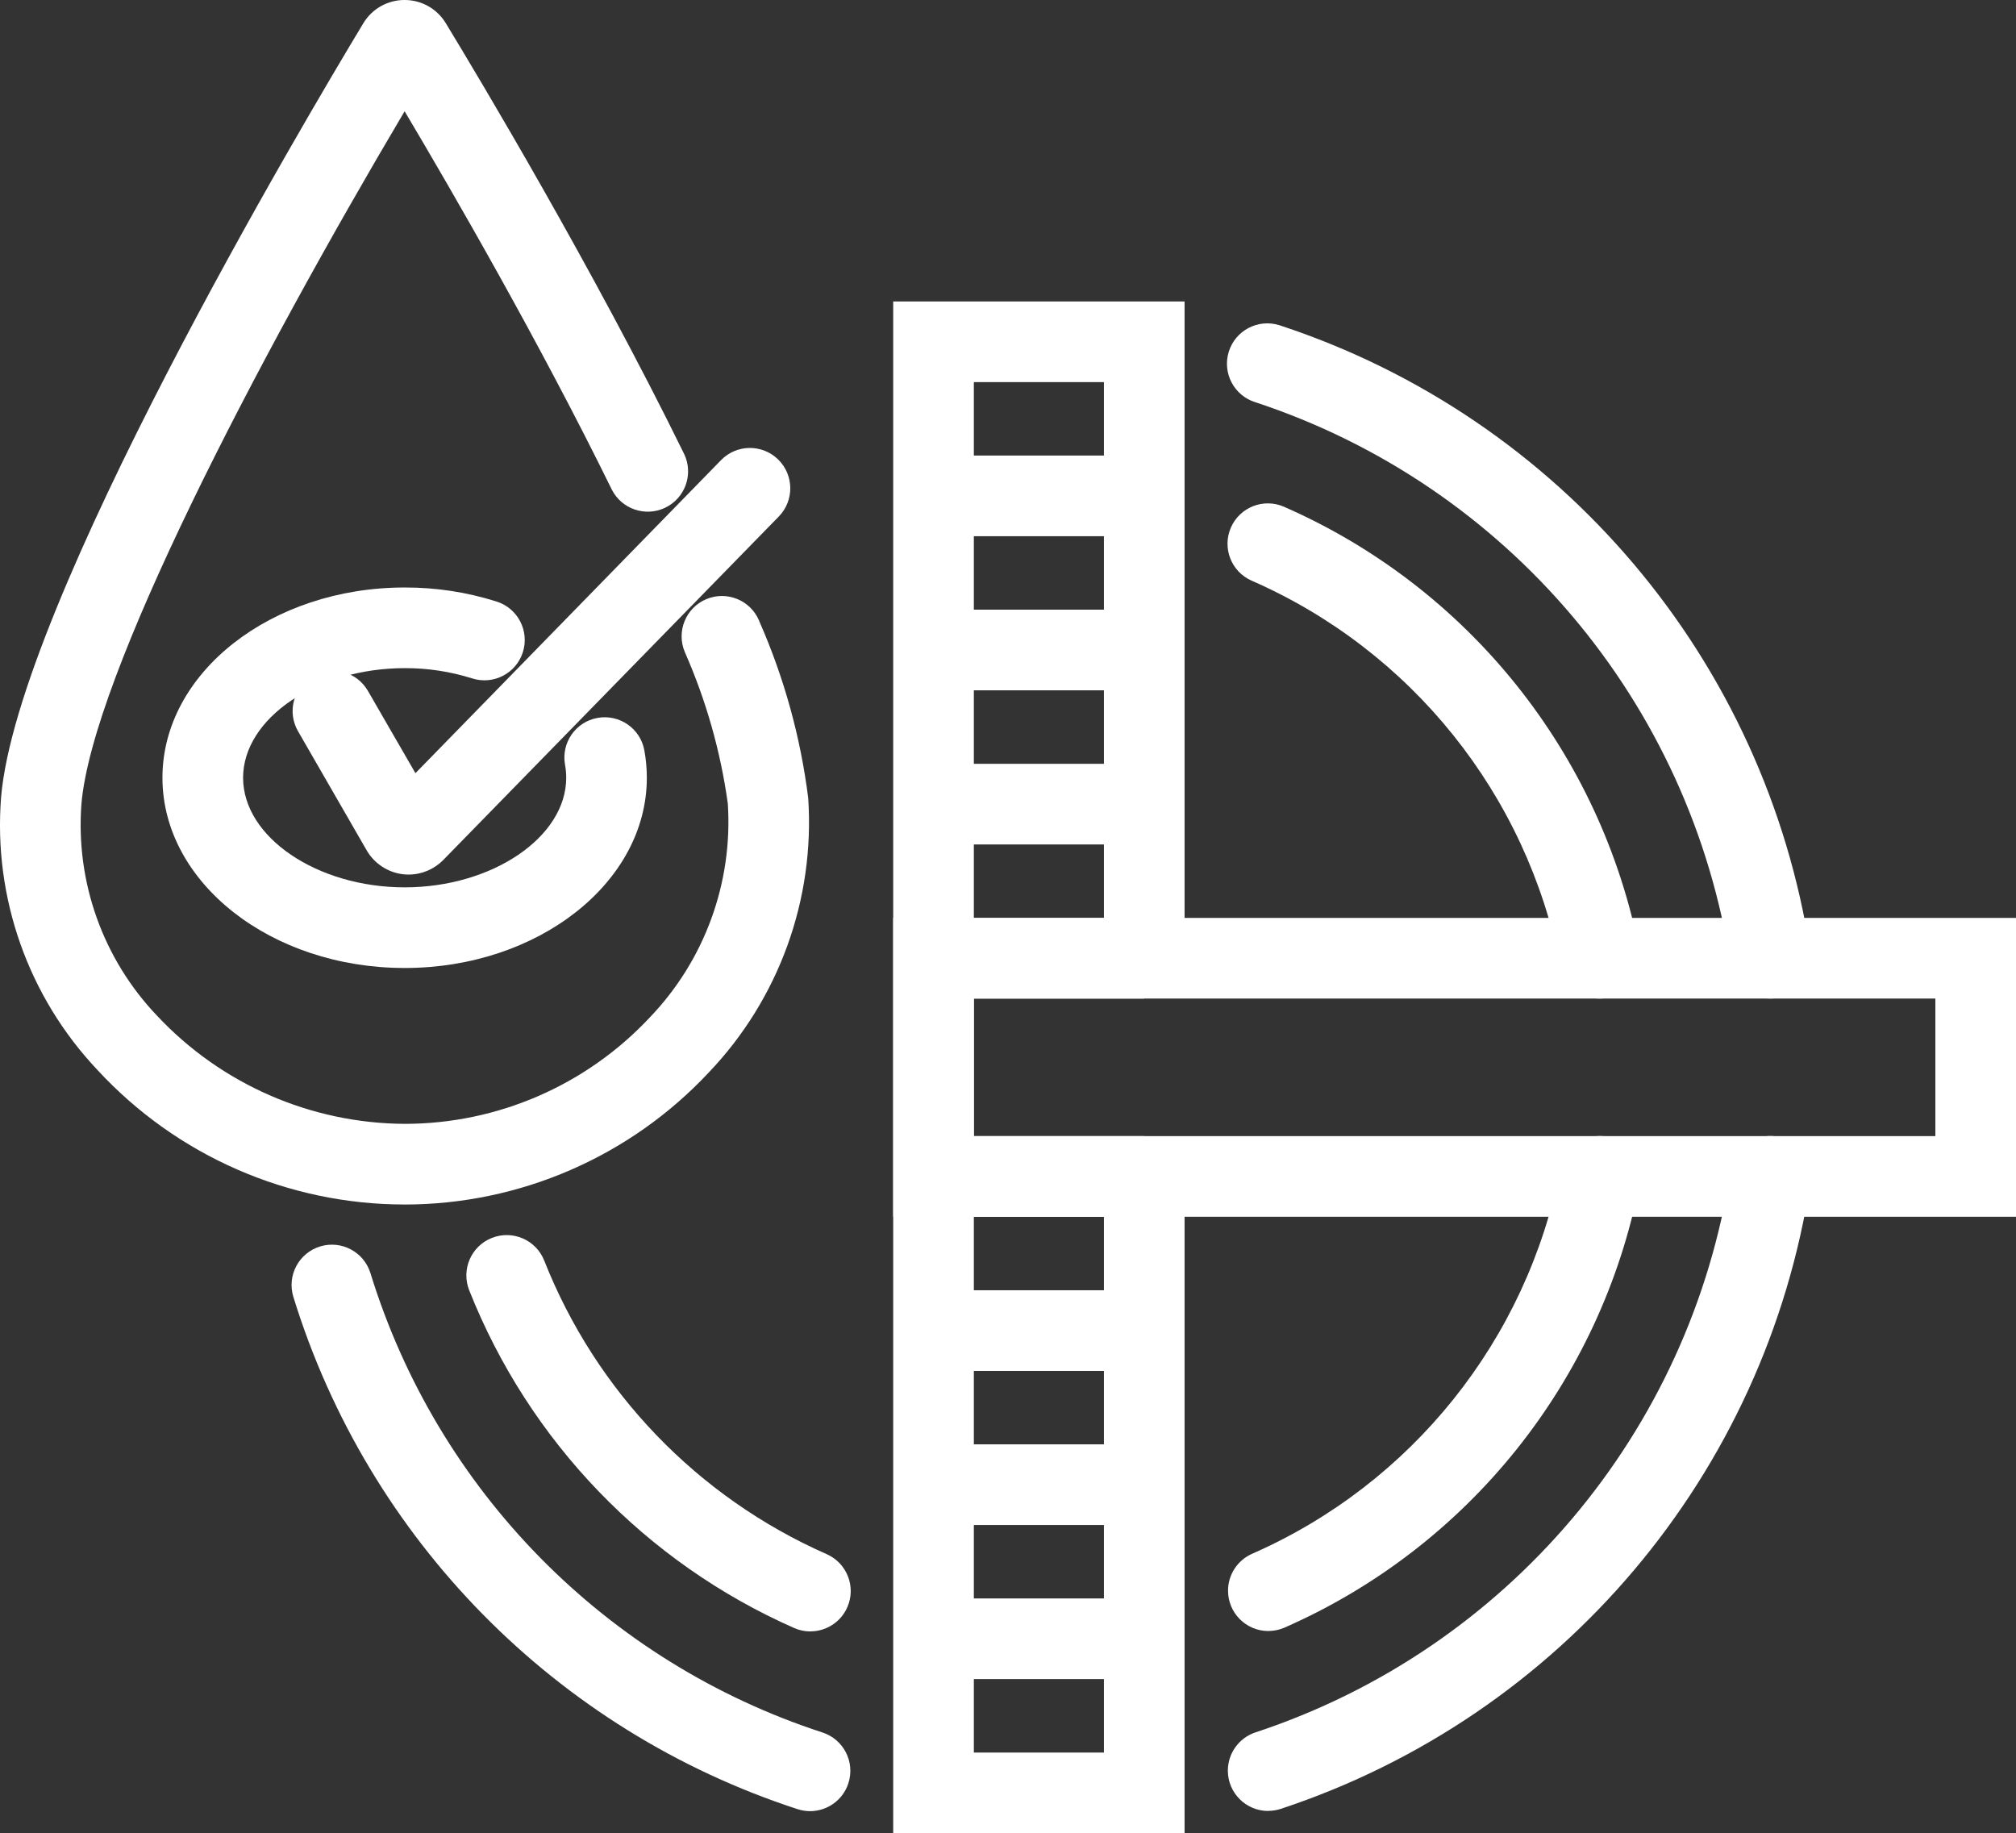
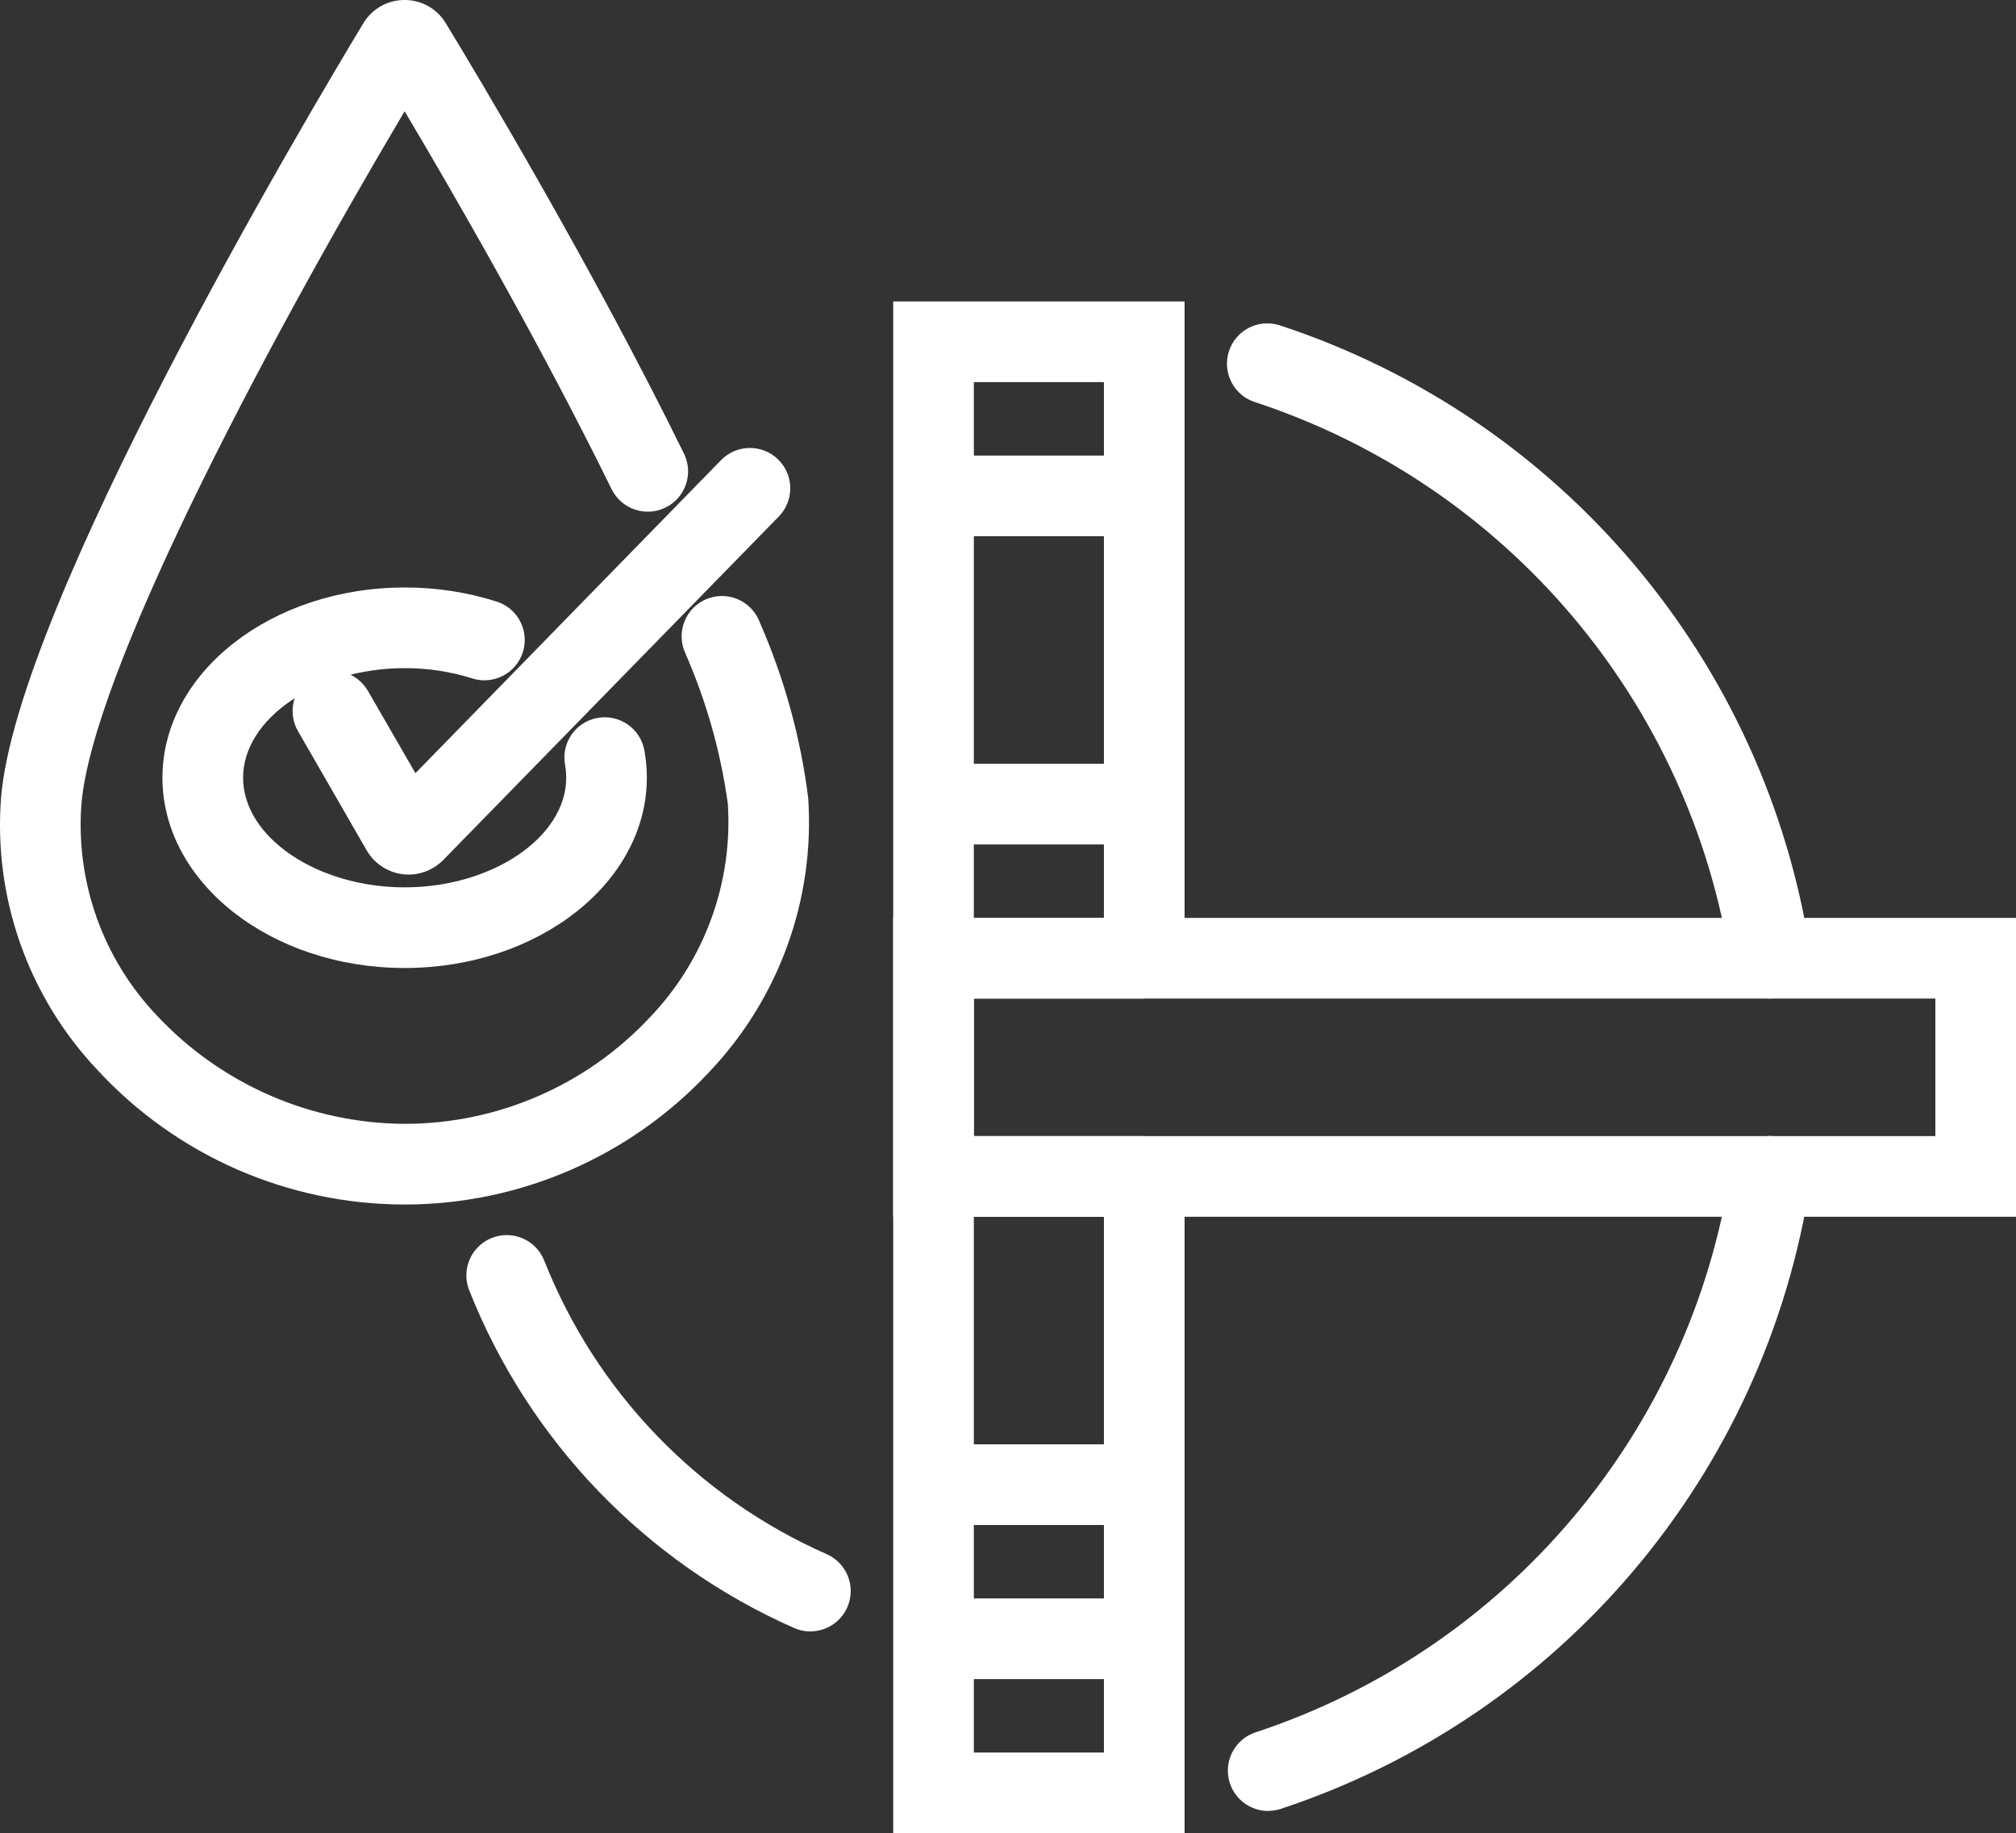
<svg xmlns="http://www.w3.org/2000/svg" id="b" viewBox="0 0 74.995 68.193">
  <rect x="0" y="0" width="74.995" height="68.193" fill="#333333" stroke="none" />
  <defs>
    <style>.x{fill:#fff;}</style>
  </defs>
  <g id="c">
    <g id="d">
-       <path id="e" class="x" d="m30.135,67.373c-.158,0-.314-.025-.464-.074-8.98-2.924-15.977-10.032-18.758-19.057-.244-.792.201-1.631.993-1.875s1.631.201,1.875.993h0c2.492,8.091,8.764,14.464,16.814,17.086.788.255,1.22,1.101.965,1.889-.2.619-.777,1.038-1.428,1.038" />
      <path id="f" class="x" d="m47.178,67.366c-.828,0-1.501-.67-1.502-1.498,0-.651.418-1.228,1.038-1.429,9.35-3.09,16.175-11.166,17.662-20.9.121-.82.883-1.386,1.703-1.265.82.121,1.386.883,1.265,1.703h0c-1.66,10.857-9.272,19.864-19.7,23.311-.15.049-.307.074-.465.074" />
      <path id="g" class="x" d="m65.858,37.145c-.743,0-1.374-.546-1.482-1.281-1.489-9.741-8.322-17.819-17.681-20.903-.791-.247-1.231-1.089-.984-1.88.247-.791,1.089-1.231,1.88-.984.01.003.021.007.031.01,10.439,3.44,18.062,12.452,19.722,23.318.121.82-.445,1.582-1.265,1.703-.073.011-.147.016-.221.016" />
      <path id="h" class="x" d="m30.146,60.688c-.207,0-.411-.043-.6-.126-5.525-2.438-9.869-6.953-12.093-12.568-.304-.771.075-1.643.847-1.946s1.643.075,1.946.847c1.93,4.877,5.702,8.798,10.5,10.915.759.331,1.107,1.215.776,1.974-.239.547-.779.901-1.376.901" />
-       <path id="i" class="x" d="m47.181,60.672c-.828,0-1.499-.673-1.498-1.502,0-.595.353-1.133.898-1.372,5.938-2.608,10.22-7.96,11.462-14.325.158-.813.945-1.344,1.758-1.187s1.344.945,1.187,1.758c-1.43,7.331-6.362,13.496-13.2,16.5-.189.083-.393.126-.6.127" />
-       <path id="j" class="x" d="m59.513,37.146c-.718,0-1.335-.51-1.471-1.215-1.244-6.372-5.534-11.727-11.481-14.331-.759-.333-1.104-1.218-.771-1.977.333-.759,1.218-1.104,1.977-.771,6.848,3.001,11.788,9.17,13.22,16.508.158.813-.374,1.6-1.187,1.758-.095.019-.191.028-.287.028" />
      <path id="k" class="x" d="m44.066,68.193h-10.839V11.214h10.839v24.431h-3V14.214h-4.839v50.979h4.839v-21.431h3v24.431Z" />
-       <rect id="l" class="x" x="34.727" y="22.679" width="7.839" height="3" />
      <rect id="m" class="x" x="34.727" y="16.946" width="7.839" height="3" />
      <rect id="n" class="x" x="34.727" y="28.413" width="7.839" height="3" />
      <rect id="o" class="x" x="34.727" y="34.146" width="7.839" height="3" />
      <rect id="p" class="x" x="34.727" y="42.262" width="7.839" height="3" />
-       <rect id="q" class="x" x="34.727" y="47.996" width="7.839" height="3" />
      <rect id="r" class="x" x="34.727" y="53.728" width="7.839" height="3" />
      <rect id="s" class="x" x="34.727" y="59.46" width="7.839" height="3" />
      <path id="t" class="x" d="m74.995,45.262h-41.768v-11.117h41.768v11.117Zm-38.768-3h35.768v-5.117h-35.768v5.117Z" />
      <path id="u" class="x" d="m15.053,44.806c-4.339,0-8.48-1.813-11.424-5C1.053,37.084-.251,33.399.04,29.663.64,22.488,11.372,4.418,13.517.863,13.841.326,14.423-.002,15.05,0h0c.627-.002,1.209.325,1.533.862,1.22,2.007,5.465,9.09,8.872,16.035.352.75.029,1.643-.721,1.995-.732.343-1.604.045-1.972-.674-2.691-5.484-5.919-11.067-7.71-14.079C9.536,13.445,3.425,25.163,3.029,29.912c-.218,2.901.802,5.759,2.808,7.866,2.388,2.552,5.721,4.009,9.216,4.028,3.455-.001,6.756-1.433,9.117-3.956,2.041-2.127,3.096-5.014,2.905-7.956-.269-1.944-.808-3.842-1.6-5.638-.323-.763.033-1.643.795-1.967.763-.323,1.643.033,1.967.795.01.024.019.047.028.071.911,2.078,1.517,4.276,1.8,6.527.254,3.773-1.089,7.479-3.7,10.214-2.929,3.131-7.025,4.909-11.313,4.911" />
      <path id="v" class="x" d="m15.053,36.008c-4.968,0-9.01-3.175-9.01-7.077s4.042-7.077,9.01-7.077c1.16-.004,2.313.172,3.419.522.79.249,1.228,1.092.979,1.882-.249.79-1.092,1.228-1.882.979-.003,0-.006-.002-.009-.003-.811-.255-1.657-.384-2.507-.38-3.258,0-6.01,1.867-6.01,4.077s2.752,4.077,6.01,4.077,6.01-1.867,6.01-4.077c0-.162-.014-.324-.044-.483-.148-.815.393-1.596,1.208-1.743s1.596.393,1.743,1.208c.061.336.092.677.092,1.018,0,3.9-4.042,7.077-9.01,7.077" />
      <path id="w" class="x" d="m15.195,32.533c-.075,0-.149-.005-.223-.014-.557-.073-1.049-.4-1.331-.886l-2.555-4.433c-.414-.718-.168-1.636.55-2.05.718-.414,1.636-.168,2.05.55l1.768,3.061,11.37-11.646c.58-.593,1.53-.603,2.123-.023.593.58.603,1.53.023,2.123l-12.481,12.776c-.34.346-.804.542-1.289.542" />
    </g>
  </g>
</svg>